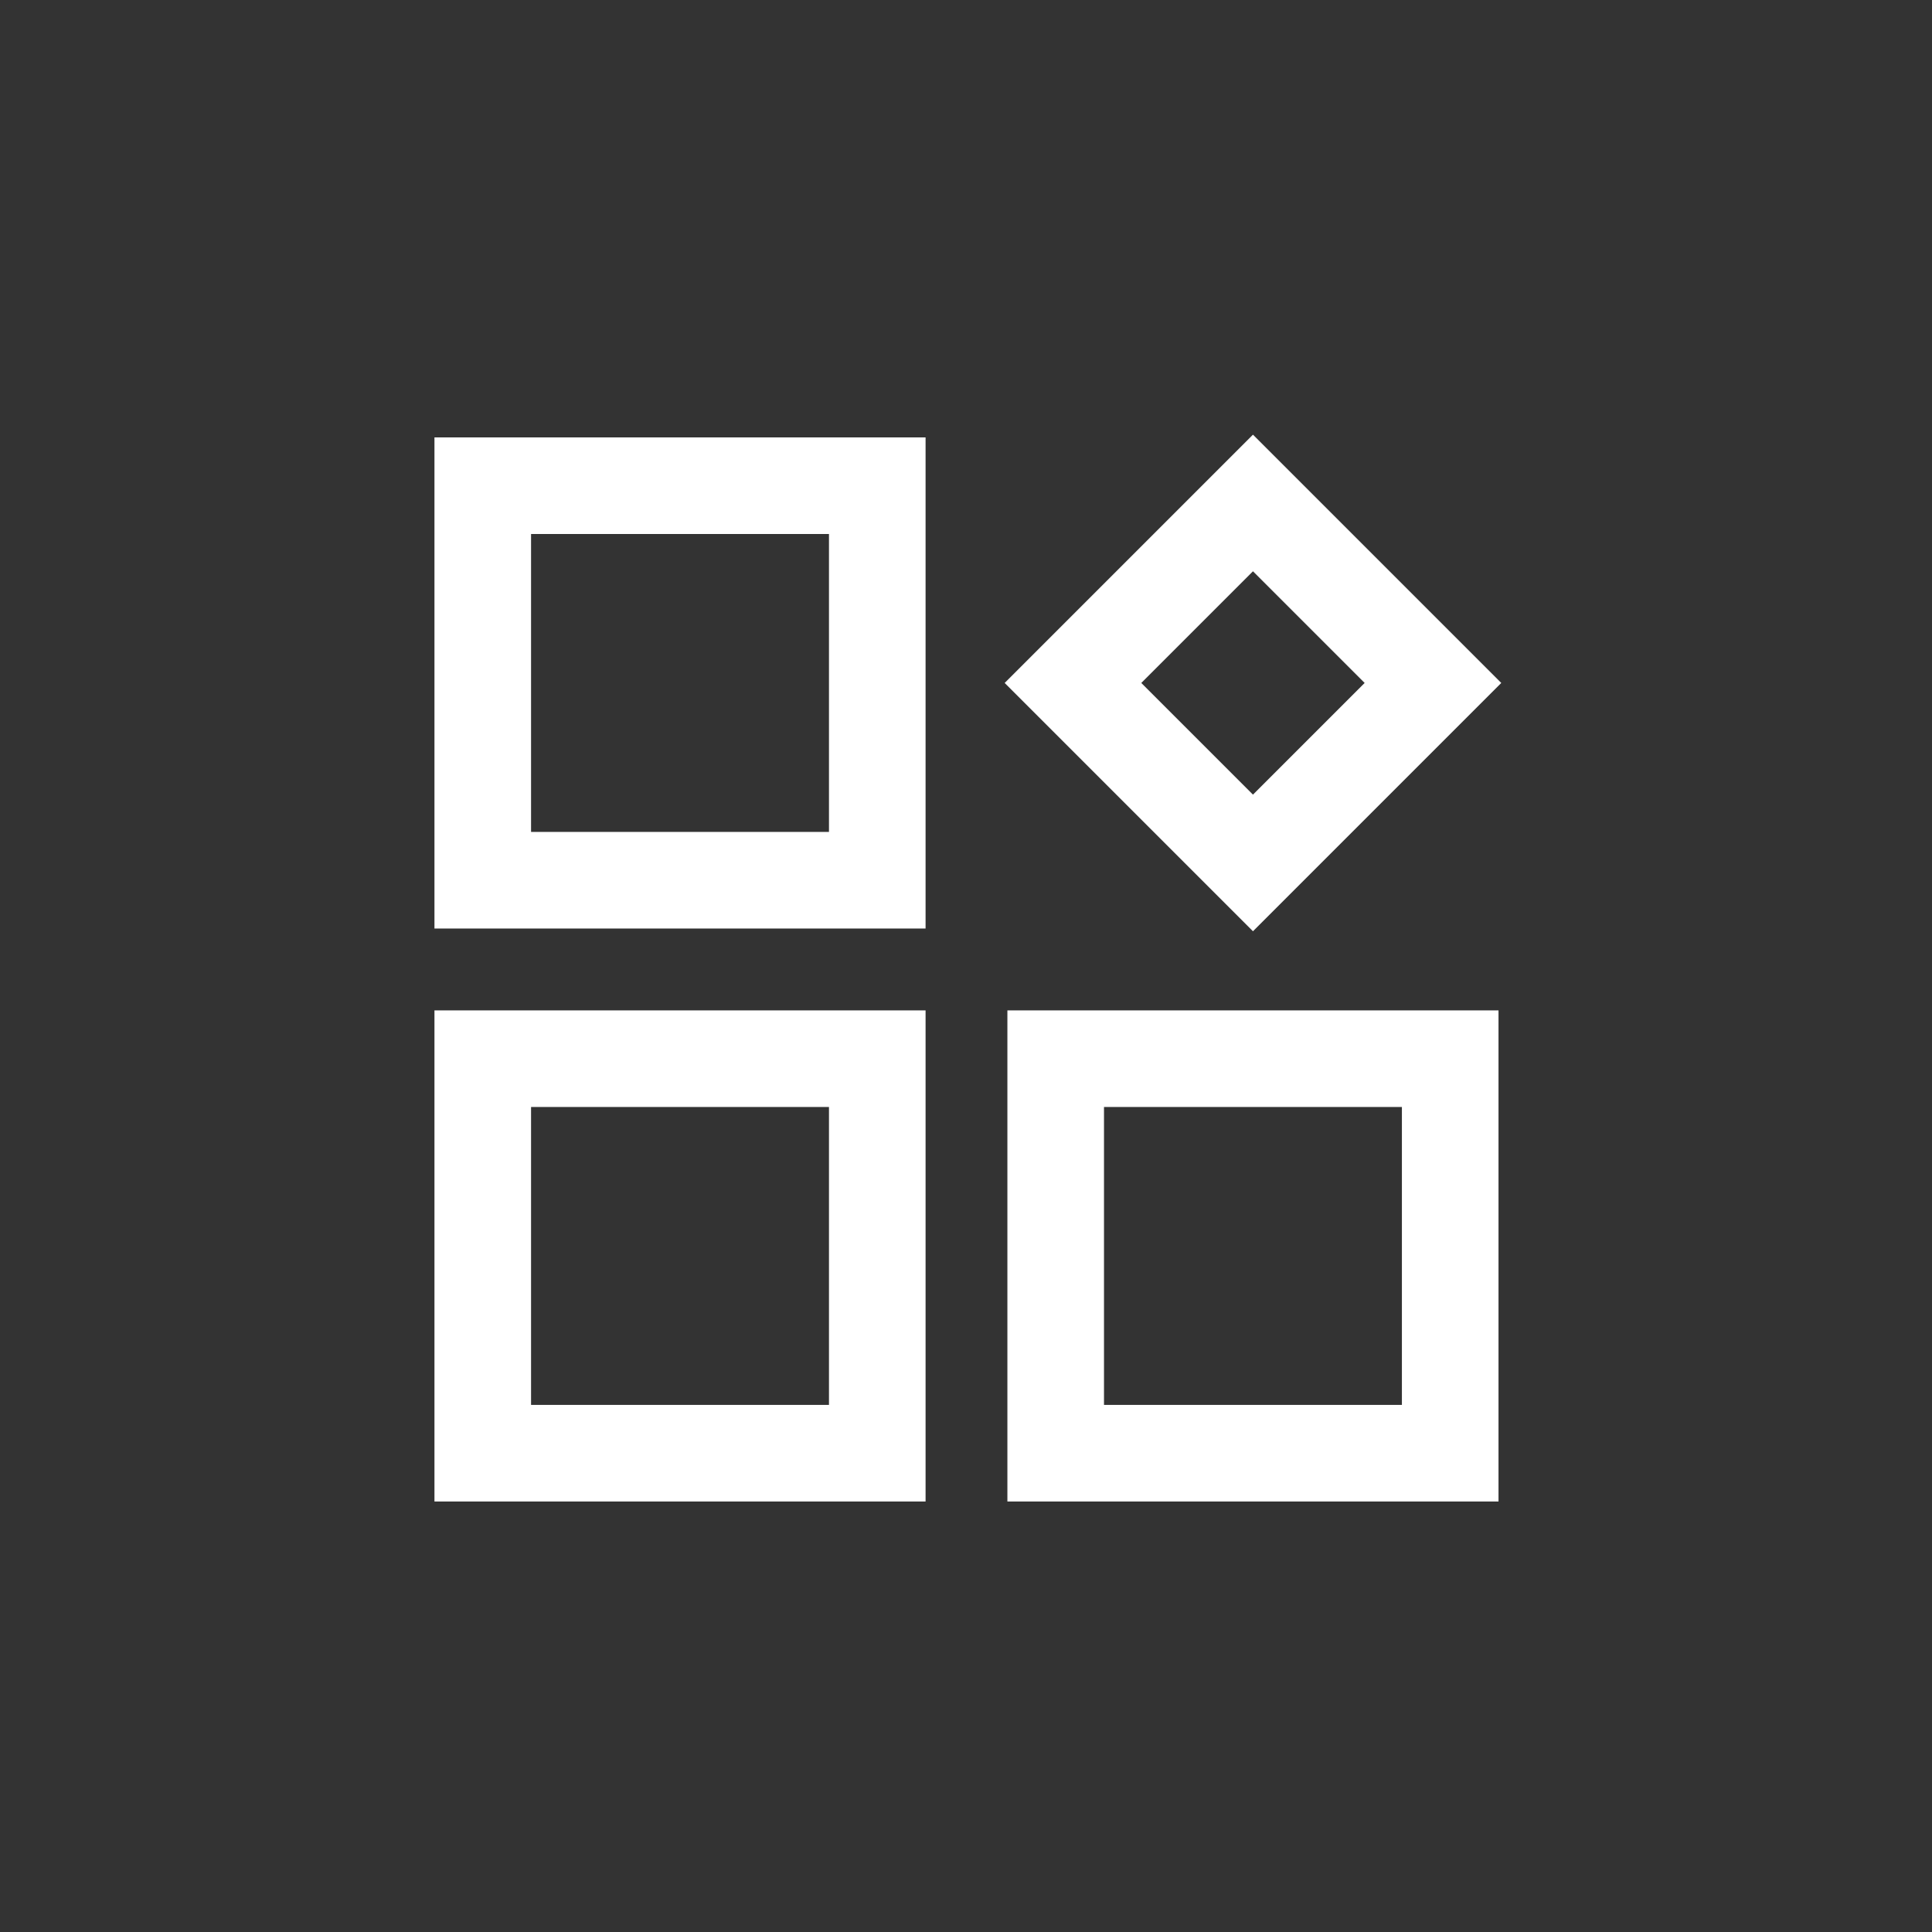
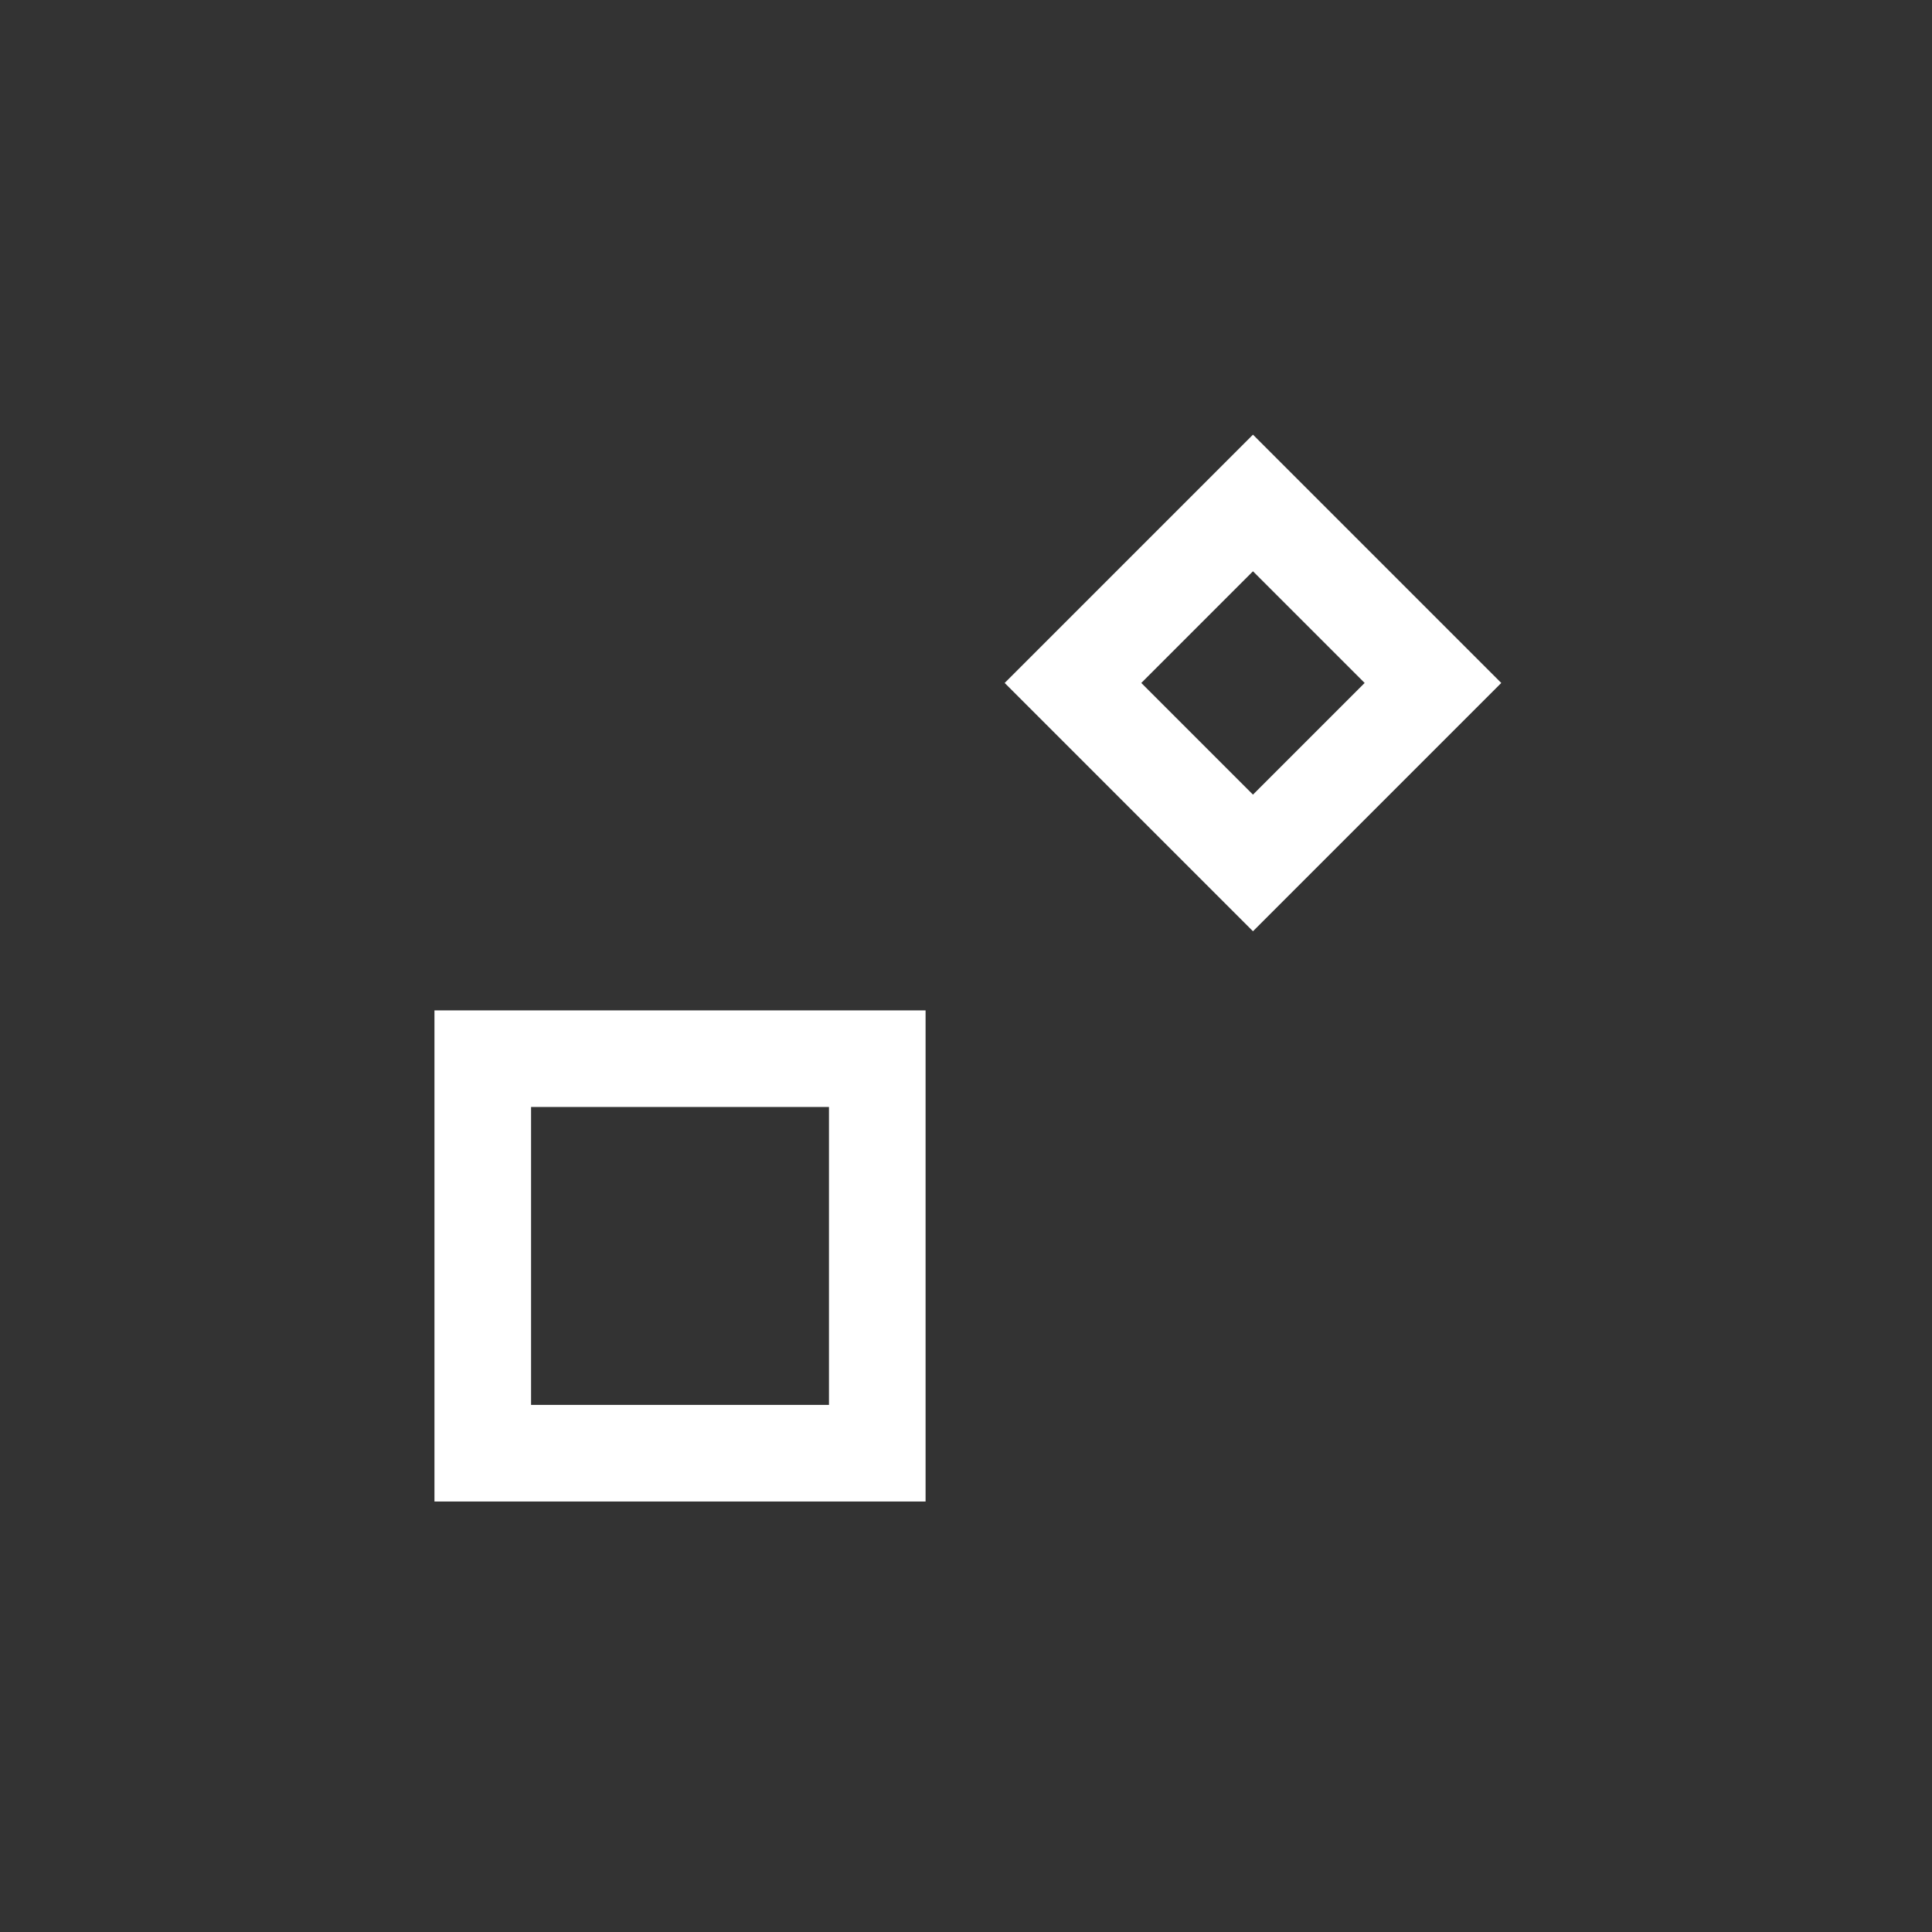
<svg xmlns="http://www.w3.org/2000/svg" width="40" height="40" viewBox="0 0 40 40" fill="none">
  <rect x="0" y="0" width="40" height="40" fill="#333333" stroke="none" />
-   <rect x="9.995" y="10.056" width="8.168" height="8.168" stroke="white" stroke-width="2" />
  <rect x="9.995" y="21.919" width="8.168" height="8.168" stroke="white" stroke-width="2" />
  <rect x="22.215" y="14.14" width="5.27" height="5.27" transform="rotate(-45 22.215 14.14)" stroke="white" stroke-width="2" />
-   <rect x="21.857" y="21.919" width="8.168" height="8.168" stroke="white" stroke-width="2" />
</svg>